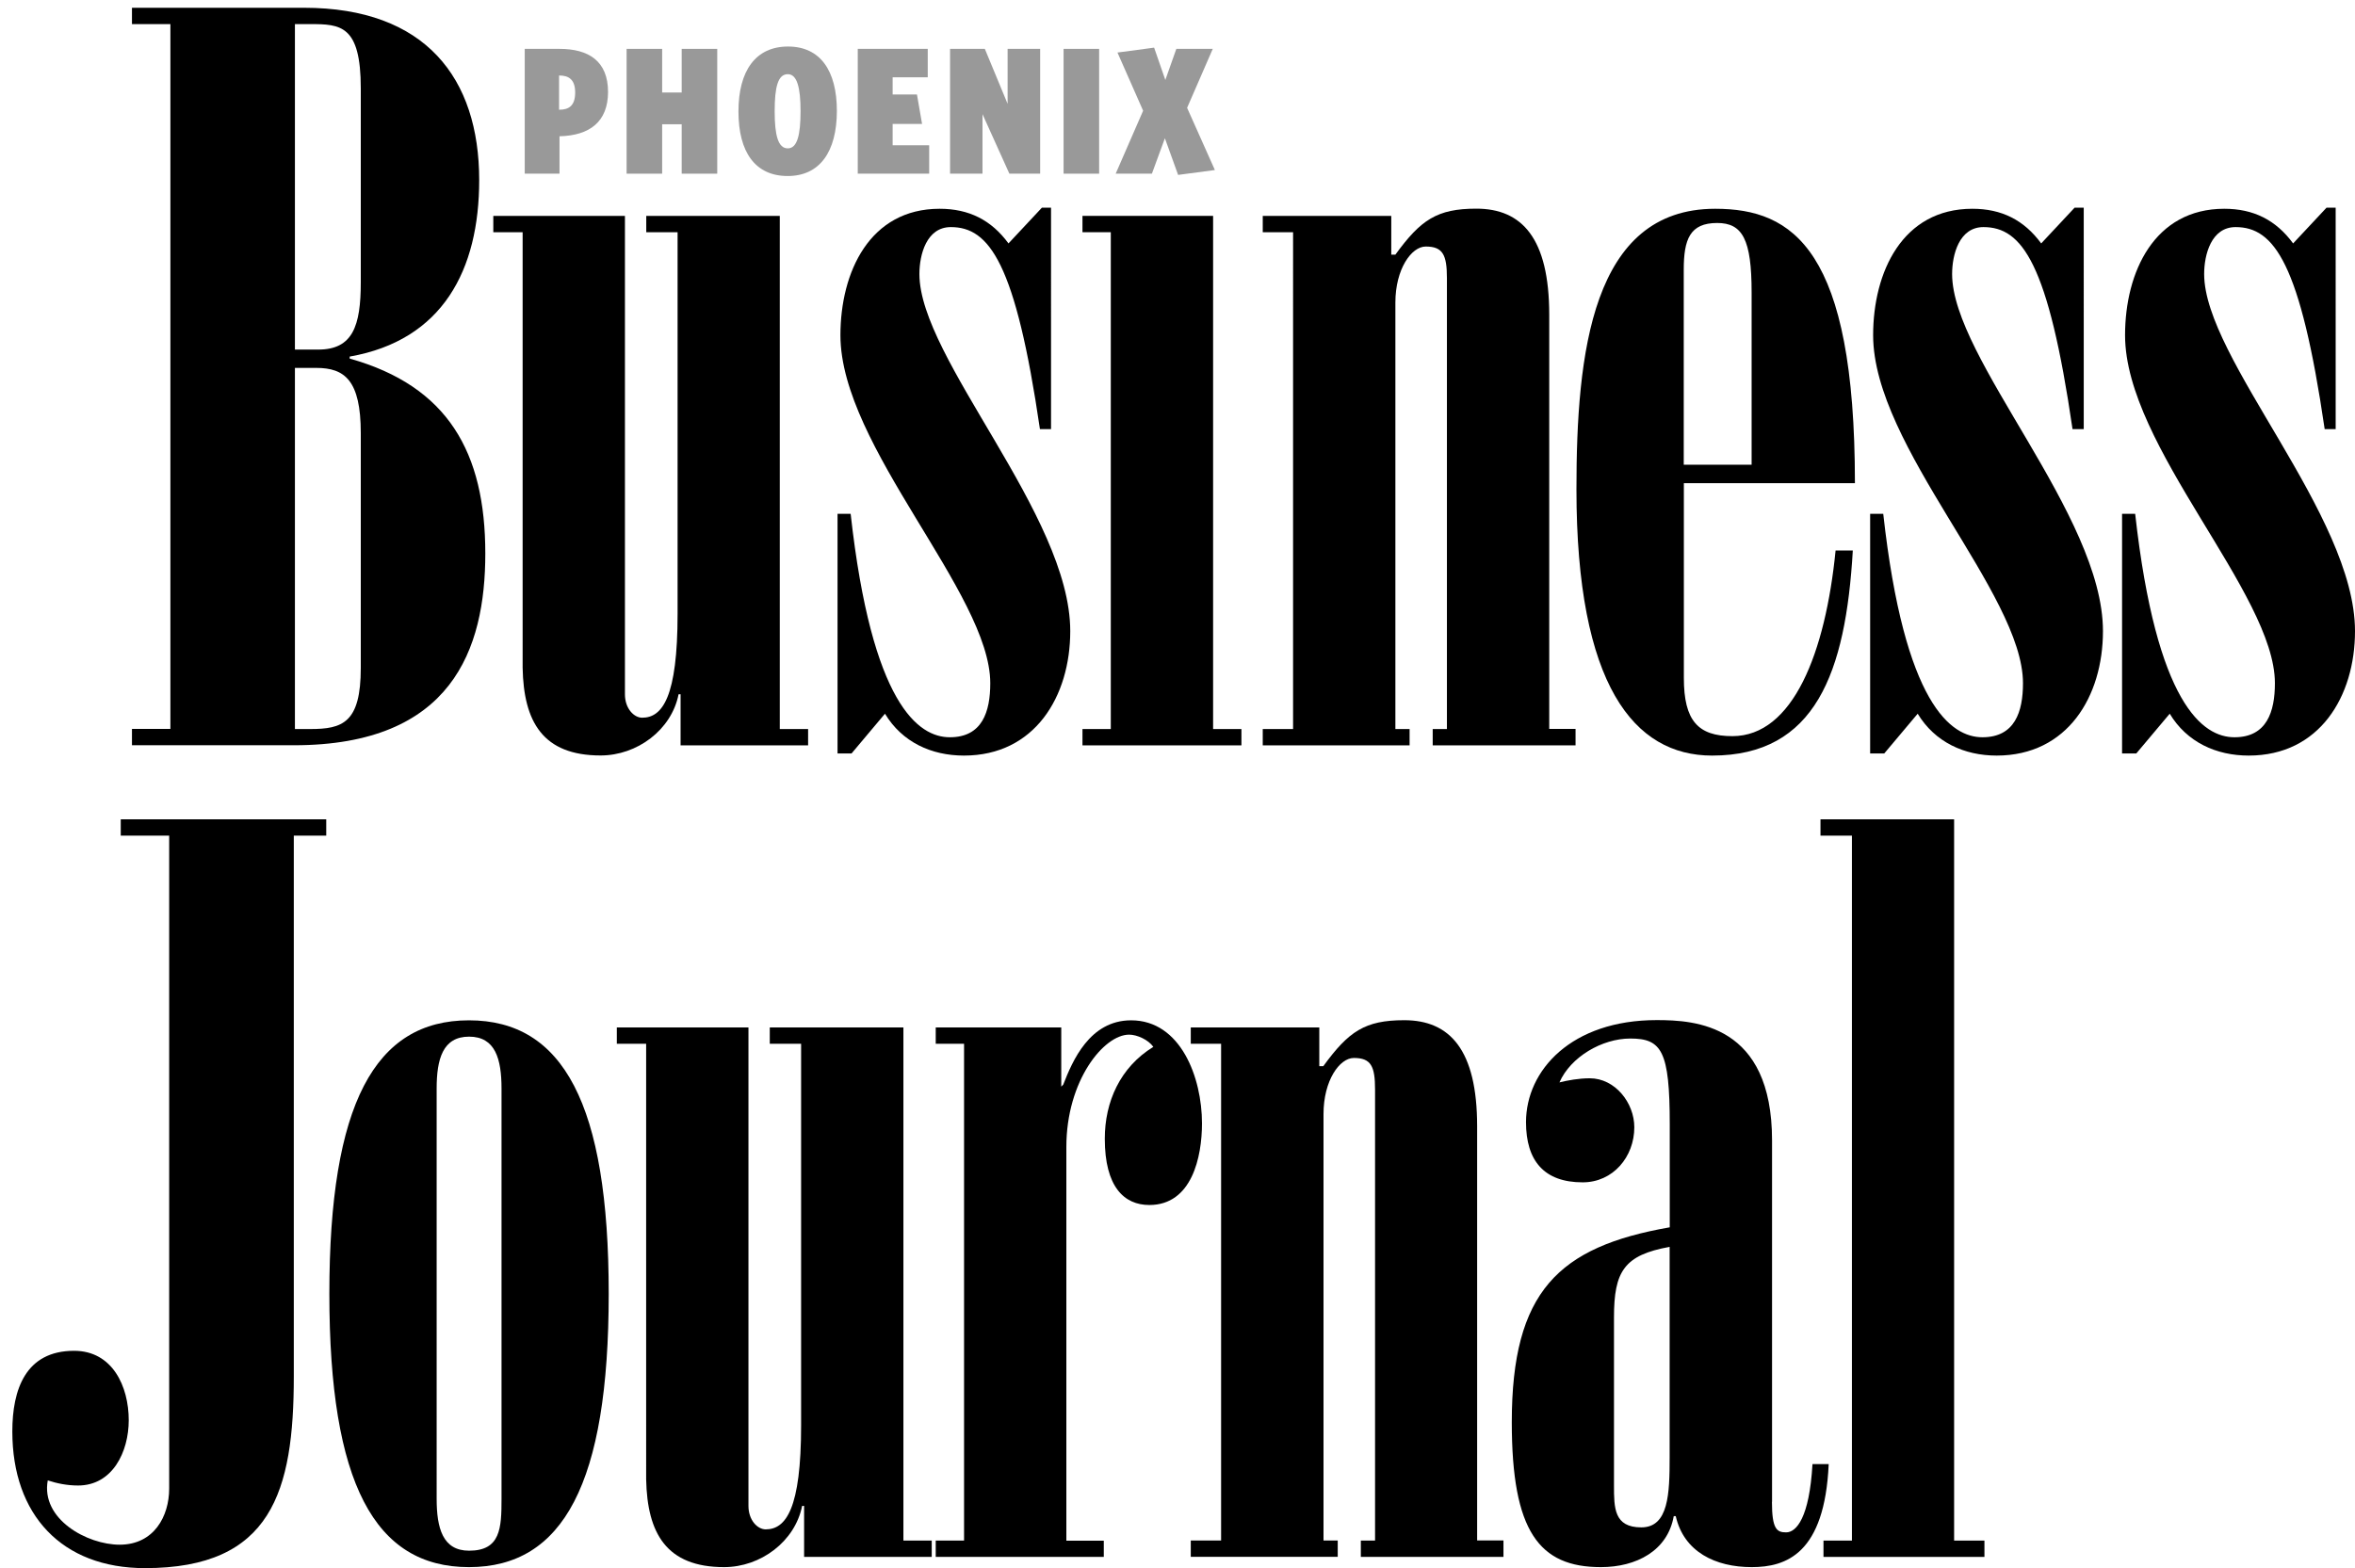
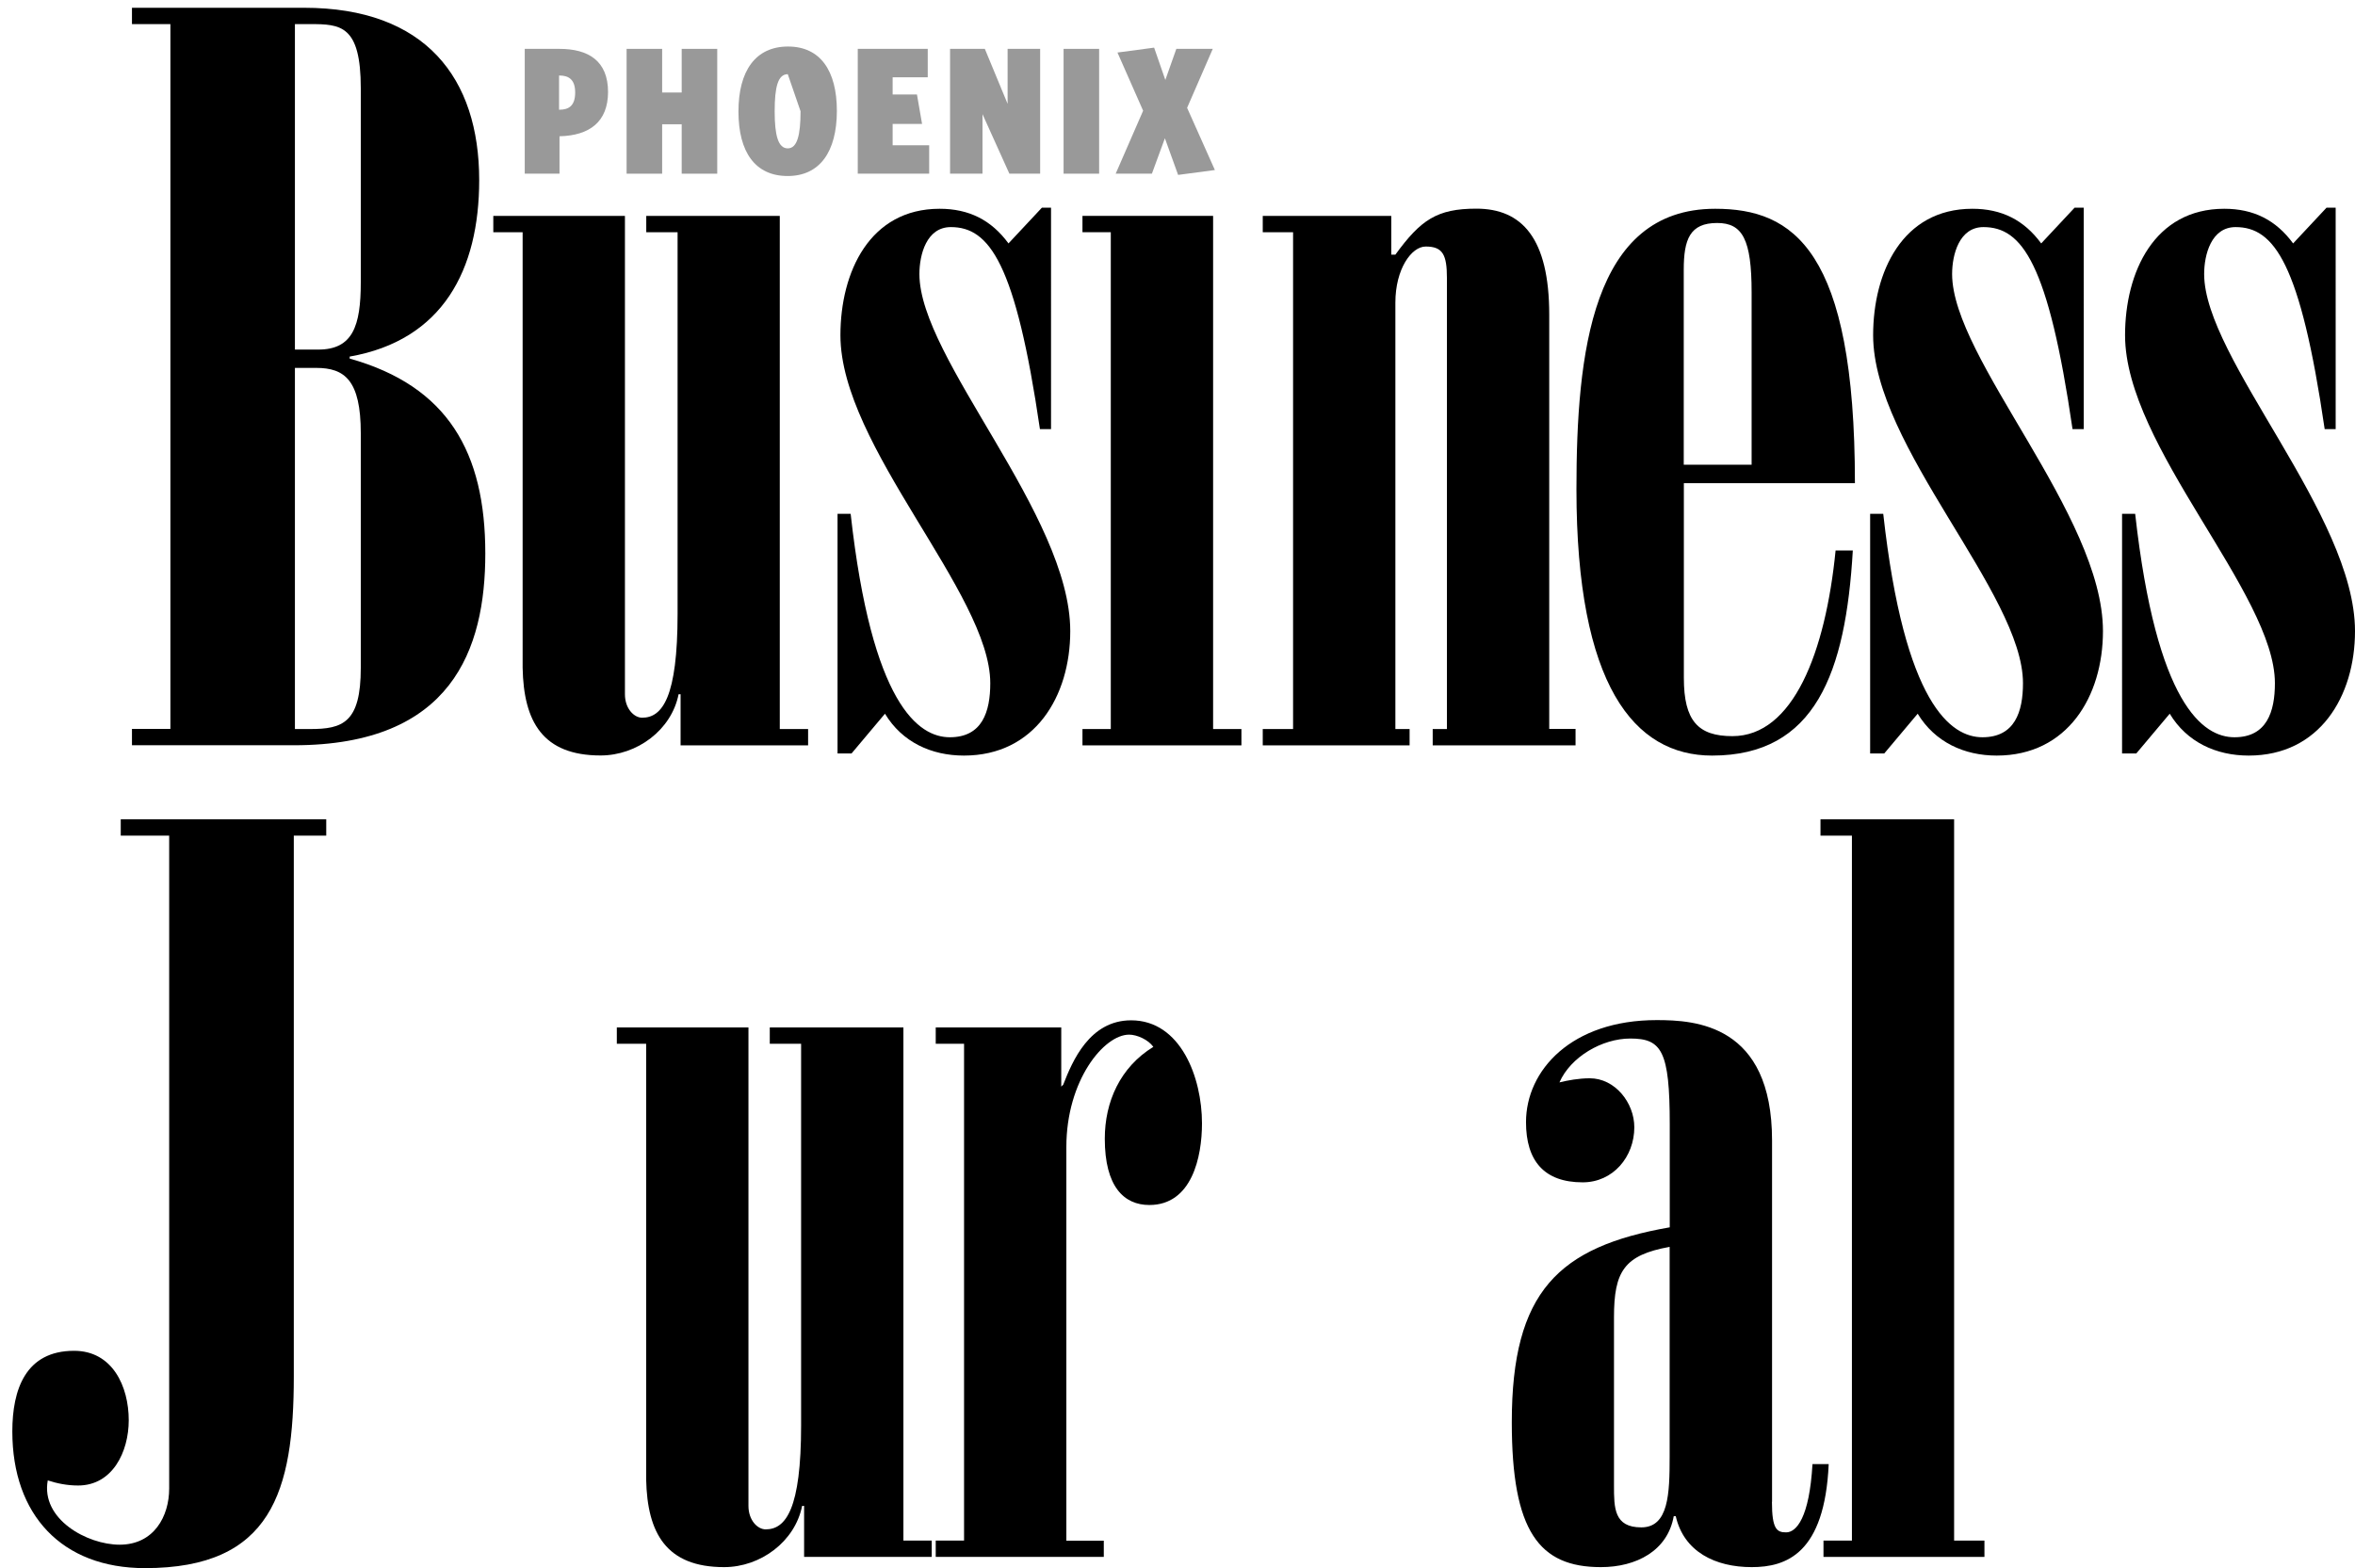
<svg xmlns="http://www.w3.org/2000/svg" version="1.1" id="Layer_1" x="0px" y="0px" viewBox="0 0 212.01 141.21" style="enable-background:new 0 0 212.01 141.21;" xml:space="preserve">
  <style type="text/css">
	.st0{fill:#999999;}
</style>
  <path d="M26.55,65.65h1.37c2.92,0,4.56-0.55,4.56-5.51V39.01c0-4.78-1.46-5.88-4.01-5.88h-1.92V65.65z M26.55,31.48h2.1  c3.1,0,3.83-2.11,3.83-6.06V7.96c0-5.7-1.82-5.79-4.56-5.79h-1.37V31.48z M11.88,2.17V0.7h15.49c10.94,0,15.77,6.34,15.77,15.52  c0,8.08-3.28,14.42-11.66,15.89v0.18c8.84,2.48,12.21,8.45,12.21,17.55c0,8.63-3.01,17.27-17.23,17.27H11.88v-1.47h3.46V2.17H11.88" />
  <path d="M72.75,67.12H61.27v-4.6h-0.18c-0.64,3.22-3.74,5.51-7.02,5.51c-5.2,0-6.93-3.03-7.02-7.9V20.91h-2.64v-1.47h11.85v43.08  c0,1.29,0.82,2.11,1.55,2.11c1.82,0,3.19-1.84,3.19-9.37V20.91h-2.82v-1.47H70.2v46.21h2.55V67.12" />
  <path d="M94.62,38.64h-1c-2.19-14.98-4.56-18.19-8.02-18.19c-2.19,0-2.83,2.48-2.83,4.23c0,7.62,13.58,21.68,13.58,32.15  c0,5.88-3.19,11.21-9.57,11.21c-2.92,0-5.56-1.2-7.11-3.77l-3.01,3.58H75.4V46.27h1.18c1.91,17.18,6.11,20.12,8.93,20.12  c2.92,0,3.64-2.3,3.64-4.87c0-8.08-13.49-21.31-13.49-31.33c0-5.7,2.64-11.39,8.93-11.39c2.64,0,4.65,1.01,6.2,3.12l3.01-3.22h0.82  V38.64" />
  <polyline points="97.45,67.12 97.45,65.65 100,65.65 100,20.91 97.45,20.91 97.45,19.44 109.21,19.44 109.21,65.65 111.76,65.65   111.76,67.12 97.45,67.12 " />
  <path d="M141.83,67.12h-12.85v-1.47h1.28V25.05c0-2.11-0.37-2.85-1.91-2.85c-1.28,0-2.73,2.02-2.73,5.05v38.4h1.28v1.47h-13.22  v-1.47h2.73V20.91h-2.73v-1.47h11.57v3.49h0.37c2.28-3.13,3.74-4.14,7.29-4.14c4.1,0,6.56,2.66,6.56,9.55v37.3h2.37V67.12" />
  <path d="M157.69,41.86V26.33c0-4.77-0.82-6.25-3.1-6.25c-2.46,0-3.01,1.47-3.01,4.22v17.55H157.69z M151.59,43.51v17.54  c0,3.86,1.28,5.24,4.37,5.24c5.46,0,8.38-7.53,9.29-16.72h1.55c-0.64,11.02-3.37,18.47-12.67,18.47c-7.02,0-12.21-6.34-12.21-23.98  c0-12.22,1.37-25.26,12.49-25.26c7.02,0,12.58,3.67,12.58,24.71H151.59" />
  <path d="M187.58,38.64h-1c-2.18-14.98-4.55-18.19-8.02-18.19c-2.18,0-2.82,2.48-2.82,4.23c0,7.62,13.58,21.68,13.58,32.15  c0,5.88-3.19,11.21-9.57,11.21c-2.91,0-5.55-1.2-7.11-3.77l-3.01,3.58h-1.27V46.27h1.18c1.91,17.18,6.11,20.12,8.93,20.12  c2.92,0,3.65-2.3,3.65-4.87c0-8.08-13.49-21.31-13.49-31.33c0-5.7,2.64-11.39,8.93-11.39c2.64,0,4.65,1.01,6.2,3.12l3.01-3.22h0.82  V38.64" />
  <path d="M210.28,38.64h-1c-2.19-14.98-4.56-18.19-8.02-18.19c-2.19,0-2.83,2.48-2.83,4.23c0,7.62,13.58,21.68,13.58,32.15  c0,5.88-3.19,11.21-9.57,11.21c-2.92,0-5.56-1.2-7.11-3.77l-3.01,3.58h-1.28V46.27h1.18c1.92,17.18,6.11,20.12,8.94,20.12  c2.91,0,3.64-2.3,3.64-4.87c0-8.08-13.49-21.31-13.49-31.33c0-5.7,2.64-11.39,8.93-11.39c2.64,0,4.65,1.01,6.2,3.12l3.01-3.22h0.82  V38.64" />
  <path d="M10.87,75.25v-1.47h18.5v1.47h-2.92v48.69c0,10.38-2,17.27-13.4,17.27c-7.47,0-11.94-4.78-11.94-12.31  c0-3.77,1.19-7.26,5.56-7.26c3.46,0,4.92,3.21,4.92,6.25c0,2.85-1.46,5.88-4.56,5.88c-1,0-1.91-0.19-2.73-0.46  c-0.64,3.49,3.55,5.79,6.47,5.79c3.1,0,4.46-2.57,4.46-5.05v-58.8H10.87" />
-   <path d="M39.31,134.96c0,2.66,0.55,4.68,2.92,4.68c2.83,0,2.92-2.02,2.92-4.68V98.03c0-2.66-0.55-4.68-2.92-4.68  c-2.37,0-2.92,2.02-2.92,4.68V134.96z M42.22,141.12c-8.48,0-12.57-7.54-12.57-24.62c0-17.09,4.1-24.62,12.57-24.62  S54.8,99.41,54.8,116.5C54.8,133.58,50.7,141.12,42.22,141.12" />
  <path d="M83.87,140.2H72.39v-4.59h-0.18c-0.64,3.21-3.74,5.51-7.02,5.51c-5.19,0-6.92-3.03-7.02-7.9V93.99h-2.64v-1.47h11.85v43.09  c0,1.29,0.82,2.11,1.55,2.11c1.82,0,3.19-1.84,3.19-9.37V93.99h-2.82v-1.47h12.03v46.21h2.55V140.2" />
  <path d="M99.37,140.2H84.24v-1.47h2.55V93.99h-2.55v-1.47h11.3v5.33l0.18-0.18c0.82-2.11,2.37-5.79,6.11-5.79  c4.46,0,6.38,5.15,6.38,9.28c0,3.03-0.91,7.35-4.74,7.35c-2.28,0-4.01-1.65-4.01-5.97c0-3.31,1.37-6.43,4.37-8.27  c-0.45-0.64-1.46-1.1-2.18-1.1c-2.28,0-5.65,4.14-5.65,10.11v35.46h3.37V140.2" />
-   <path d="M135.36,140.2h-12.85v-1.47h1.28V98.12c0-2.11-0.36-2.85-1.91-2.85c-1.28,0-2.73,2.02-2.73,5.05v38.4h1.28v1.47H107.2v-1.47  h2.73V93.99h-2.73v-1.47h11.57v3.49h0.36c2.28-3.13,3.74-4.14,7.29-4.14c4.1,0,6.56,2.66,6.56,9.55v37.3h2.37V140.2" />
  <path d="M145.3,133.77c0,2.02,0,3.77,2.46,3.77c2.46,0,2.55-3.03,2.55-6.34v-18.92c-4.1,0.74-5.01,2.21-5.01,6.34V133.77z   M159.52,135.24c0,2.48,0.45,2.75,1.28,2.75c0.91,0,2.09-1.29,2.37-6.15h1.46c-0.36,8.08-3.83,9.28-6.93,9.28  c-3.28,0-6.11-1.38-6.84-4.59h-0.18c-0.55,3.12-3.37,4.59-6.56,4.59c-5.56,0-8.02-3.22-8.02-13.05c0-11.76,4.19-15.8,14.22-17.55  v-9.28c0-6.61-0.73-7.72-3.55-7.72c-2.55,0-5.38,1.66-6.38,3.95c0.73-0.18,1.73-0.37,2.73-0.37c2.27,0,4.01,2.2,4.01,4.41  c0,2.66-1.91,4.96-4.65,4.96c-3.46,0-5.1-1.93-5.1-5.42c0-4.68,4.1-9.19,11.76-9.19c3.46,0,10.39,0.37,10.39,10.84V135.24" />
  <polyline points="166.72,75.25 163.89,75.25 163.89,73.78 175.92,73.78 175.92,138.73 178.65,138.73 178.65,140.2 164.16,140.2   164.16,138.73 166.72,138.73 166.72,75.25 " />
  <path class="st0" d="M50.36,6.8h-0.03v3.08h0.03c0.85,0,1.42-0.36,1.42-1.55C51.78,7.17,51.21,6.8,50.36,6.8z M50.39,12.27h-0.02  v3.37h-3.13V4.4h3.12c2.6,0,4.38,1.07,4.38,3.89C54.73,10.98,53.07,12.2,50.39,12.27" />
  <polyline class="st0" points="61.37,15.64 61.37,11.19 59.61,11.19 59.61,15.64 56.41,15.64 56.41,4.4 59.61,4.4 59.61,8.33   61.37,8.33 61.37,4.4 64.57,4.4 64.57,15.64 61.37,15.64 " />
-   <path class="st0" d="M70.92,6.68c-0.89,0-1.18,1.17-1.18,3.34c0,2.17,0.31,3.34,1.18,3.34c0.84,0,1.15-1.17,1.15-3.34  C72.07,7.86,71.75,6.68,70.92,6.68z M70.91,15.85c-2.92,0-4.43-2.15-4.43-5.81c0-3.66,1.54-5.85,4.46-5.85c2.89,0,4.4,2.15,4.4,5.81  C75.33,13.67,73.8,15.85,70.91,15.85" />
+   <path class="st0" d="M70.92,6.68c-0.89,0-1.18,1.17-1.18,3.34c0,2.17,0.31,3.34,1.18,3.34c0.84,0,1.15-1.17,1.15-3.34  z M70.91,15.85c-2.92,0-4.43-2.15-4.43-5.81c0-3.66,1.54-5.85,4.46-5.85c2.89,0,4.4,2.15,4.4,5.81  C75.33,13.67,73.8,15.85,70.91,15.85" />
  <polyline class="st0" points="77.22,15.64 77.22,4.4 83.52,4.4 83.52,6.96 80.36,6.96 80.36,8.51 82.55,8.51 83.01,11.16   80.36,11.16 80.36,13.08 83.65,13.08 83.65,15.64 77.22,15.64 " />
  <polyline class="st0" points="90.87,15.64 88.45,10.28 88.45,15.64 85.53,15.64 85.53,4.4 88.66,4.4 90.71,9.35 90.71,4.4   93.64,4.4 93.64,15.64 90.87,15.64 " />
  <rect x="95.75" y="4.4" class="st0" width="3.2" height="11.24" />
  <polyline class="st0" points="104.87,12.45 103.7,15.64 100.44,15.64 102.91,9.97 100.6,4.73 103.9,4.29 104.91,7.2 105.9,4.4   109.18,4.4 106.87,9.71 109.37,15.31 106.06,15.75 104.87,12.45 " />
</svg>